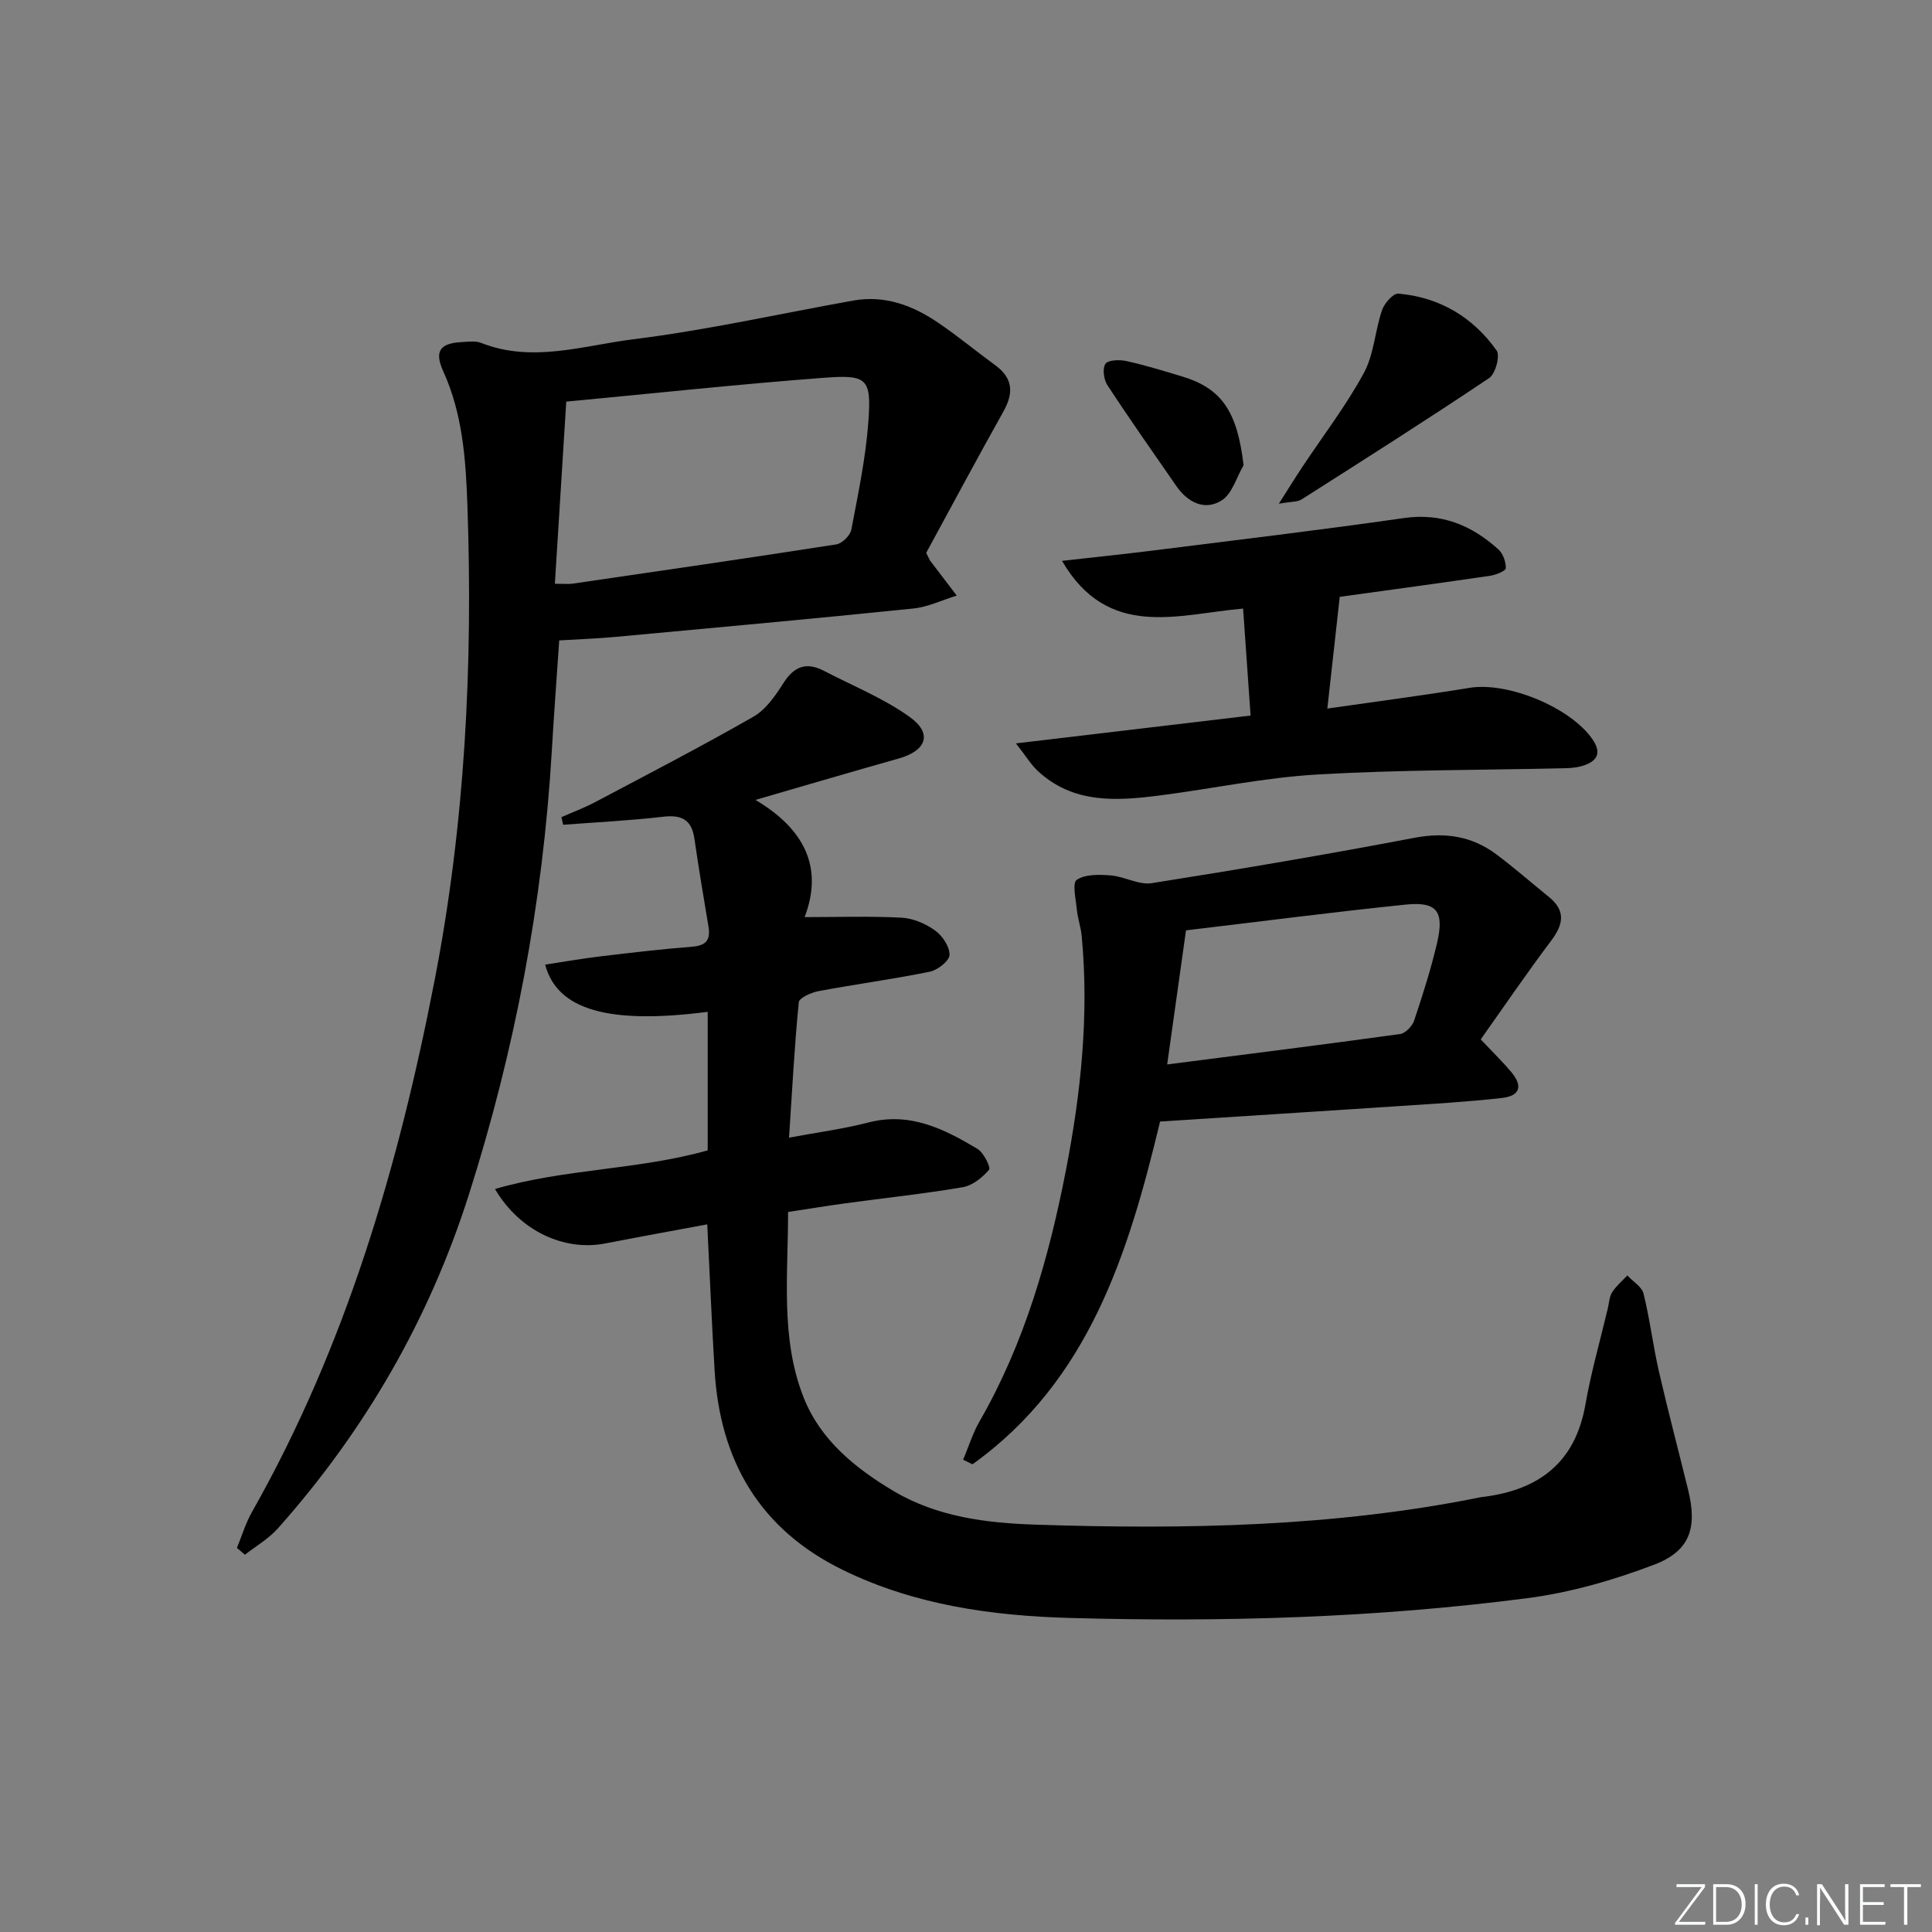
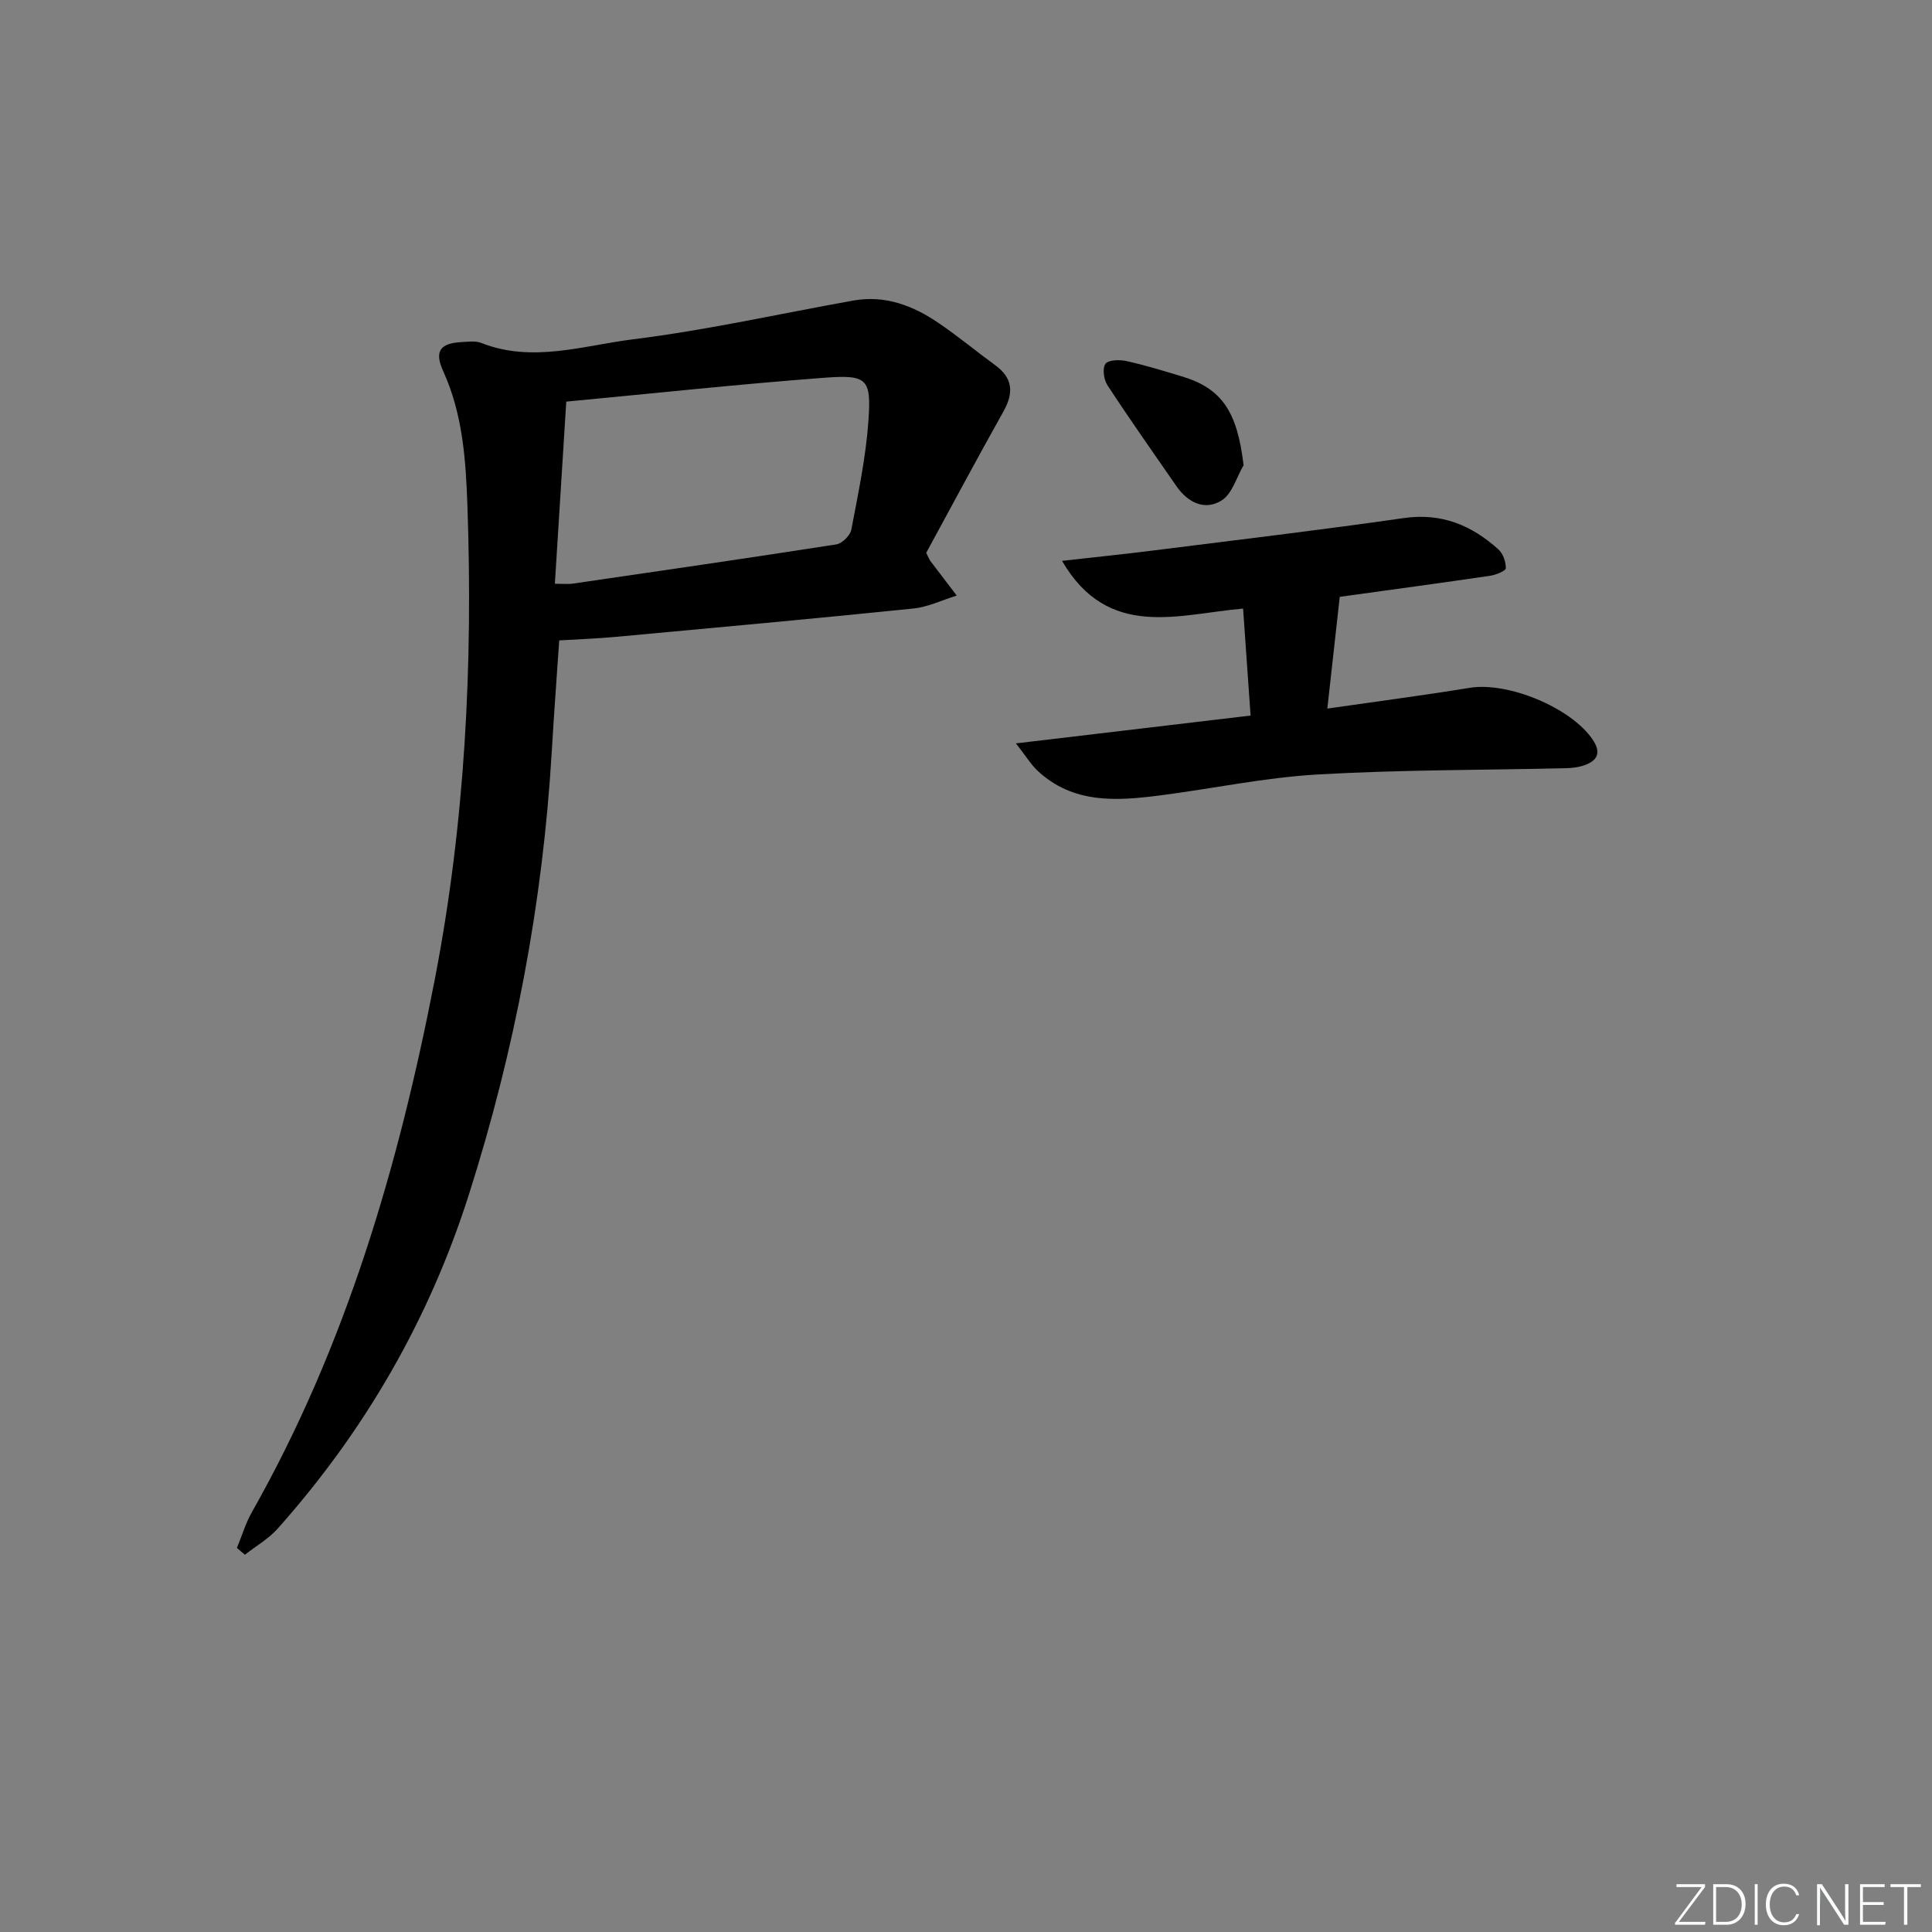
<svg xmlns="http://www.w3.org/2000/svg" enable-background="new 0 0 400 400" viewBox="0 0 400 400">
  <rect x="0" y="0" width="400" height="400" fill="#808080" stroke="none" />
  <g fill="#fafbfc">
    <path d="m346.9 398 5.4-7.3h-5.2v-.6h5.9v.6l-5.4 7.2h5.5l-.1.6h-6.2v-.5z" />
    <path d="m354.7 390.1h2.8c2.3 0 3.9 1.6 3.9 4.1s-1.6 4.3-3.9 4.3h-2.8zm.6 7.8h2c2.2 0 3.3-1.6 3.3-3.6 0-1.8-1-3.6-3.3-3.6h-2z" />
    <path d="m363.9 390.1v8.4h-.6v-8.4z" />
    <path d="m372.5 396.3c-.4 1.3-1.4 2.3-3.2 2.3-2.4 0-3.7-1.9-3.7-4.3 0-2.3 1.2-4.3 3.7-4.3 1.8 0 2.9 1 3.2 2.4h-.6c-.4-1.1-1.1-1.8-2.5-1.8-2.1 0-3 1.9-3 3.7s.9 3.7 3 3.7c1.4 0 2.1-.7 2.5-1.7z" />
-     <path d="m373.8 398.5v-1.5h.6v1.5z" />
    <path d="m376.2 398.5v-8.4h1c1.3 2 4.4 6.7 4.9 7.6-.1-1.2-.1-2.4-.1-3.8v-3.8h.7v8.4h-.9c-1.2-1.9-4.4-6.8-5-7.7.1 1.1 0 2.3 0 3.9v3.9h-.6z" />
    <path d="m390 394.4h-4.3v3.5h4.7l-.1.6h-5.2v-8.4h5.1v.6h-4.5v3.1h4.3z" />
    <path d="m394.2 390.7h-2.8v-.6h6.3v.6h-2.8v7.8h-.7z" />
  </g>
-   <path d="m146.43 253.49c-7.45 1.39-14.28 2.62-21.1 3.95-8.53 1.66-17.73-2.56-22.85-11.27 14.49-4.23 29.56-3.92 44.04-8 0-9.49 0-19.07 0-28.68-20.36 2.63-31.17-.33-33.65-9.78 3.92-.59 7.77-1.27 11.64-1.73 6.27-.75 12.55-1.48 18.84-1.98 2.89-.23 3.79-1.46 3.33-4.18-1.02-6.05-2.03-12.11-2.91-18.18-.57-3.97-2.68-4.99-6.51-4.54-6.86.8-13.77 1.13-20.66 1.66-.12-.52-.25-1.04-.37-1.57 2.32-1.03 4.71-1.92 6.95-3.1 10.99-5.82 22.04-11.54 32.83-17.72 2.58-1.48 4.56-4.38 6.22-6.99 2.21-3.48 4.78-4.35 8.36-2.49 5.97 3.11 12.35 5.67 17.77 9.56 4.77 3.42 3.45 6.97-2.29 8.59-9.54 2.69-19.04 5.49-29.66 8.57 10.06 5.98 14.13 13.9 10.18 24.27 7.14 0 13.64-.23 20.11.12 2.37.13 4.94 1.24 6.89 2.64 1.52 1.09 3.04 3.35 3 5.06-.02 1.23-2.46 3.15-4.08 3.48-7.63 1.56-15.36 2.58-23.02 4.02-1.52.28-4.02 1.39-4.11 2.31-.89 9.05-1.37 18.14-2.02 28.03 5.88-1.1 11.25-1.8 16.47-3.15 8.58-2.21 15.65 1.35 22.54 5.47 1.3.77 2.8 3.86 2.4 4.33-1.38 1.62-3.44 3.27-5.46 3.61-8.02 1.37-16.12 2.22-24.18 3.32-3.92.53-7.83 1.18-11.97 1.81.02 13.15-1.61 26.11 3.2 38.35 3.47 8.83 10.69 14.7 18.69 19.45 9.02 5.35 19.24 6.6 29.32 6.93 30.96 1.02 61.88.48 92.42-5.72.16-.03.33-.02.5-.05 11.46-1.48 18.88-7.19 20.96-19.13 1.17-6.69 3.06-13.25 4.63-19.87.27-1.13.31-2.41.9-3.34.83-1.3 2.07-2.33 3.14-3.48 1.16 1.25 3.01 2.33 3.36 3.78 1.31 5.3 1.96 10.76 3.18 16.09 1.89 8.23 4.06 16.4 6.07 24.61 1.89 7.74.39 12.56-7.03 15.39-8.45 3.22-17.38 5.79-26.33 6.95-31.41 4.08-63.03 4.97-94.66 4.09-16.17-.45-32.13-2.68-46.95-9.91-17.25-8.41-25.49-22.62-26.61-41.37-.59-9.78-.99-19.57-1.52-30.21z" fill="#010000" />
  <path d="m191.76 114.46c.67 1.33.72 1.5.82 1.63 1.83 2.41 3.66 4.81 5.5 7.22-3 .92-5.95 2.37-9.02 2.68-20.49 2.1-40.99 3.97-61.5 5.86-3.79.35-7.59.49-11.78.74-.53 7.82-1.1 15.39-1.54 22.97-1.85 31.3-7.64 61.85-17.15 91.73-8.25 25.91-21.53 48.89-39.57 69.16-1.9 2.14-4.53 3.64-6.81 5.44-.55-.47-1.1-.94-1.66-1.41 1.03-2.49 1.8-5.12 3.12-7.44 19.46-34.37 30.36-71.65 37.83-110.17 6.3-32.51 7.93-65.29 6.77-98.27-.33-9.44-.98-18.9-5.01-27.75-1.88-4.14-.66-5.81 3.9-6.03 1.32-.07 2.8-.29 3.97.18 10.59 4.18 21.1.54 31.44-.75 15.29-1.9 30.39-5.3 45.57-8.02 6.65-1.19 12.48 1.07 17.81 4.73 3.98 2.72 7.71 5.81 11.61 8.66 3.66 2.67 3.84 5.72 1.71 9.53-5.5 9.82-10.81 19.76-16.01 29.31zm-76.88 6.4c1.97 0 2.8.1 3.6-.01 18.23-2.66 36.46-5.3 54.67-8.14 1.21-.19 2.88-1.85 3.11-3.06 1.42-7.47 3.01-14.98 3.54-22.54.61-8.72-.24-9.57-9.15-8.9-17.68 1.33-35.32 3.24-53.41 4.94-.8 12.63-1.56 24.84-2.36 37.71z" fill="#010000" />
-   <path d="m306.57 215.19c2.7 2.87 4.62 4.73 6.32 6.76 2.44 2.92 1.83 4.95-1.96 5.38-7.25.81-14.55 1.23-21.84 1.71-16.24 1.08-32.49 2.1-48.91 3.16-6.56 27.39-14.77 53.72-38.84 70.97-.64-.32-1.29-.63-1.93-.95 1.12-2.65 1.97-5.46 3.39-7.93 9.32-16.19 14.36-33.88 17.89-52.01 3.11-16 4.81-32.18 3.26-48.52-.17-1.8-.81-3.56-.99-5.36-.21-2.16-1-5.59-.03-6.24 1.78-1.19 4.68-1.1 7.06-.91 2.86.23 5.8 2.02 8.46 1.6 18.17-2.87 36.32-5.95 54.39-9.39 6.36-1.21 11.9-.36 16.97 3.43 3.73 2.79 7.24 5.87 10.86 8.8 3.5 2.83 3.06 5.64.52 9.02-5.09 6.76-9.84 13.74-14.62 20.48zm-64.92 5.19c16.75-2.15 32.49-4.12 48.21-6.29 1.1-.15 2.52-1.61 2.91-2.76 1.79-5.34 3.51-10.72 4.78-16.19 1.5-6.5-.08-8.52-6.56-7.85-15.13 1.56-30.21 3.52-45.44 5.33-1.26 8.99-2.5 17.81-3.9 27.76z" fill="#010000" />
  <path d="m210.34 153.91c16.93-2.01 32.45-3.84 48.58-5.76-.51-7.34-1.01-14.37-1.55-22.15-13.41 1.15-27.93 6.56-37.49-9.88 6.63-.75 12.79-1.38 18.92-2.15 17.29-2.18 34.6-4.23 51.85-6.71 7.81-1.12 14.04 1.49 19.58 6.49.96.87 1.56 2.59 1.53 3.9-.01.55-2.03 1.37-3.21 1.55-10.32 1.52-20.66 2.91-31.17 4.37-.84 7.57-1.67 15.09-2.57 23.13 10.22-1.47 19.86-2.72 29.45-4.29 7.91-1.3 20.95 4.06 25.47 10.69 1.8 2.65 1.1 4.34-1.68 5.33-1.22.43-2.59.59-3.89.62-17.14.4-34.3.31-51.4 1.3-10.9.63-21.69 2.93-32.56 4.33-9.02 1.16-18.02 1.79-25.41-5.13-1.35-1.28-2.34-2.94-4.45-5.64z" fill="#010000" />
-   <path d="m264.77 104.29c2.09-3.28 3.41-5.43 4.8-7.52 4.31-6.49 9.08-12.71 12.79-19.52 2.11-3.87 2.31-8.75 3.77-13.03.48-1.42 2.32-3.52 3.38-3.43 8.53.75 15.44 4.85 20.35 11.78.76 1.07-.24 4.83-1.54 5.7-12.81 8.59-25.84 16.86-38.86 25.14-.82.53-2.06.41-4.69.88z" fill="#010000" />
  <path d="m257.47 96.32c-1.47 2.5-2.35 5.91-4.53 7.28-3.51 2.21-7.02.45-9.39-2.97-4.8-6.93-9.66-13.83-14.27-20.88-.76-1.15-1.07-3.47-.41-4.42.58-.83 2.92-.89 4.33-.58 3.87.85 7.67 2.03 11.47 3.17 8.34 2.5 11.49 7.31 12.8 18.4z" fill="#010000" />
</svg>